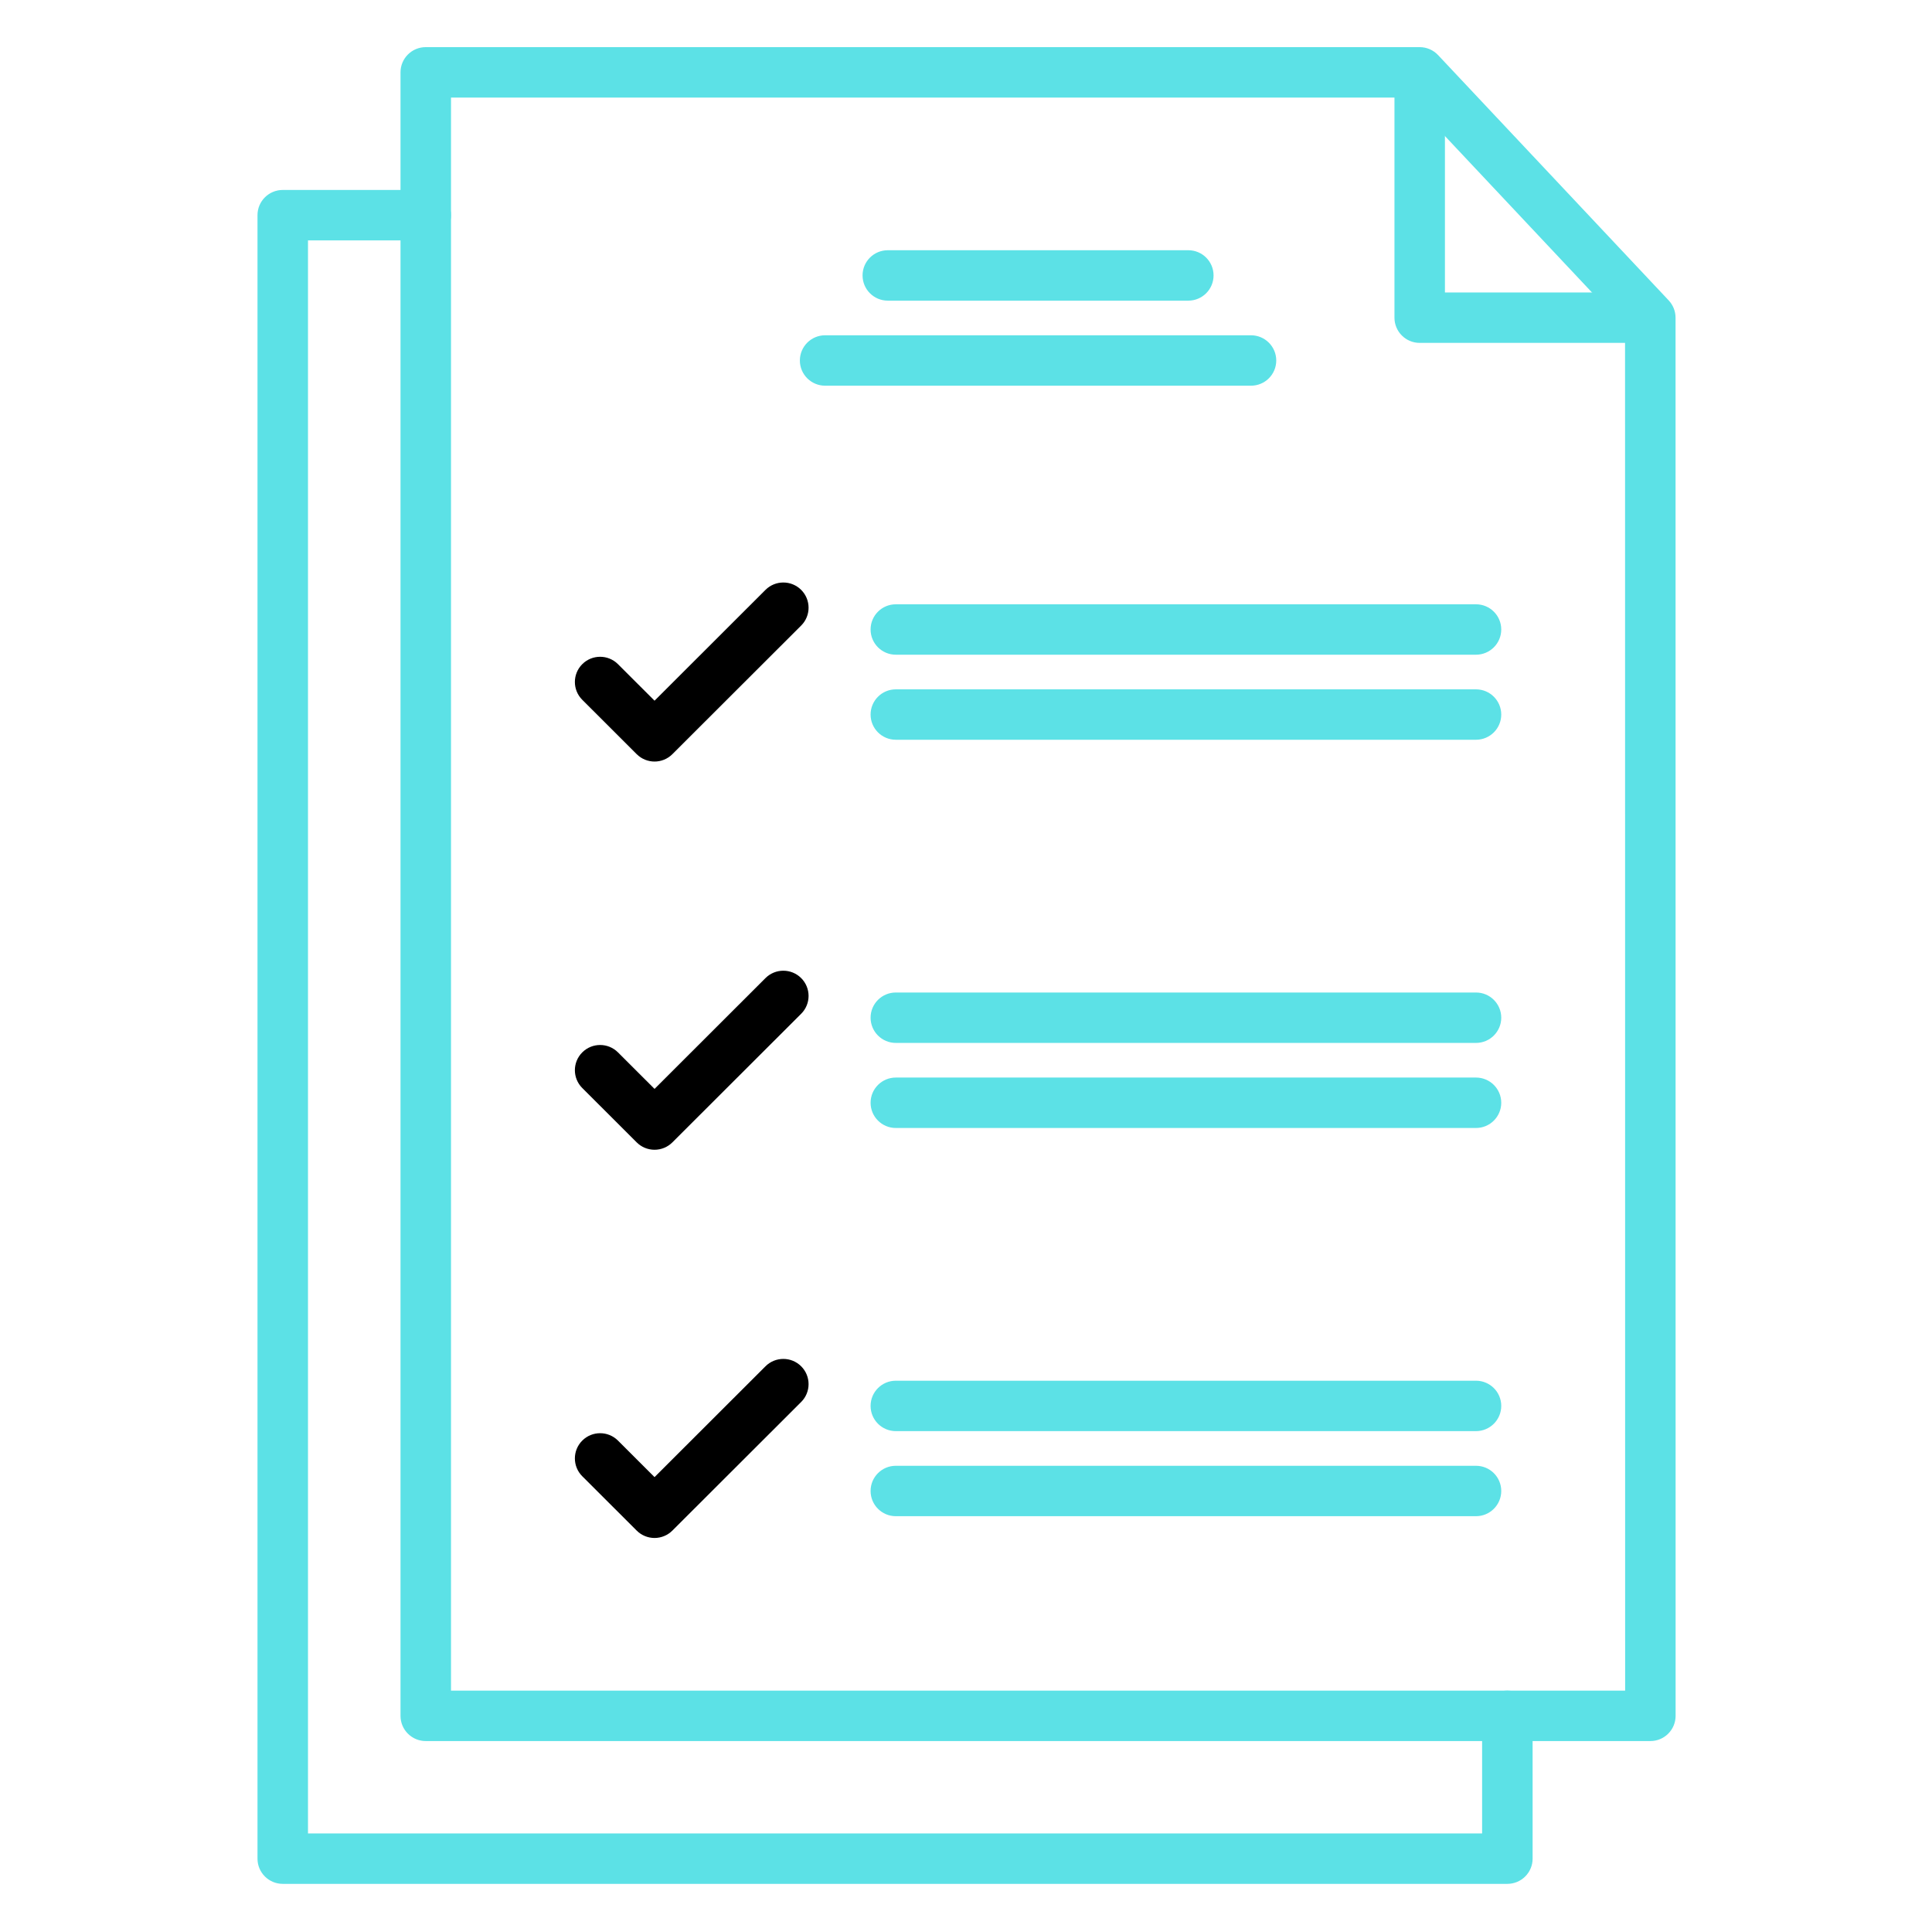
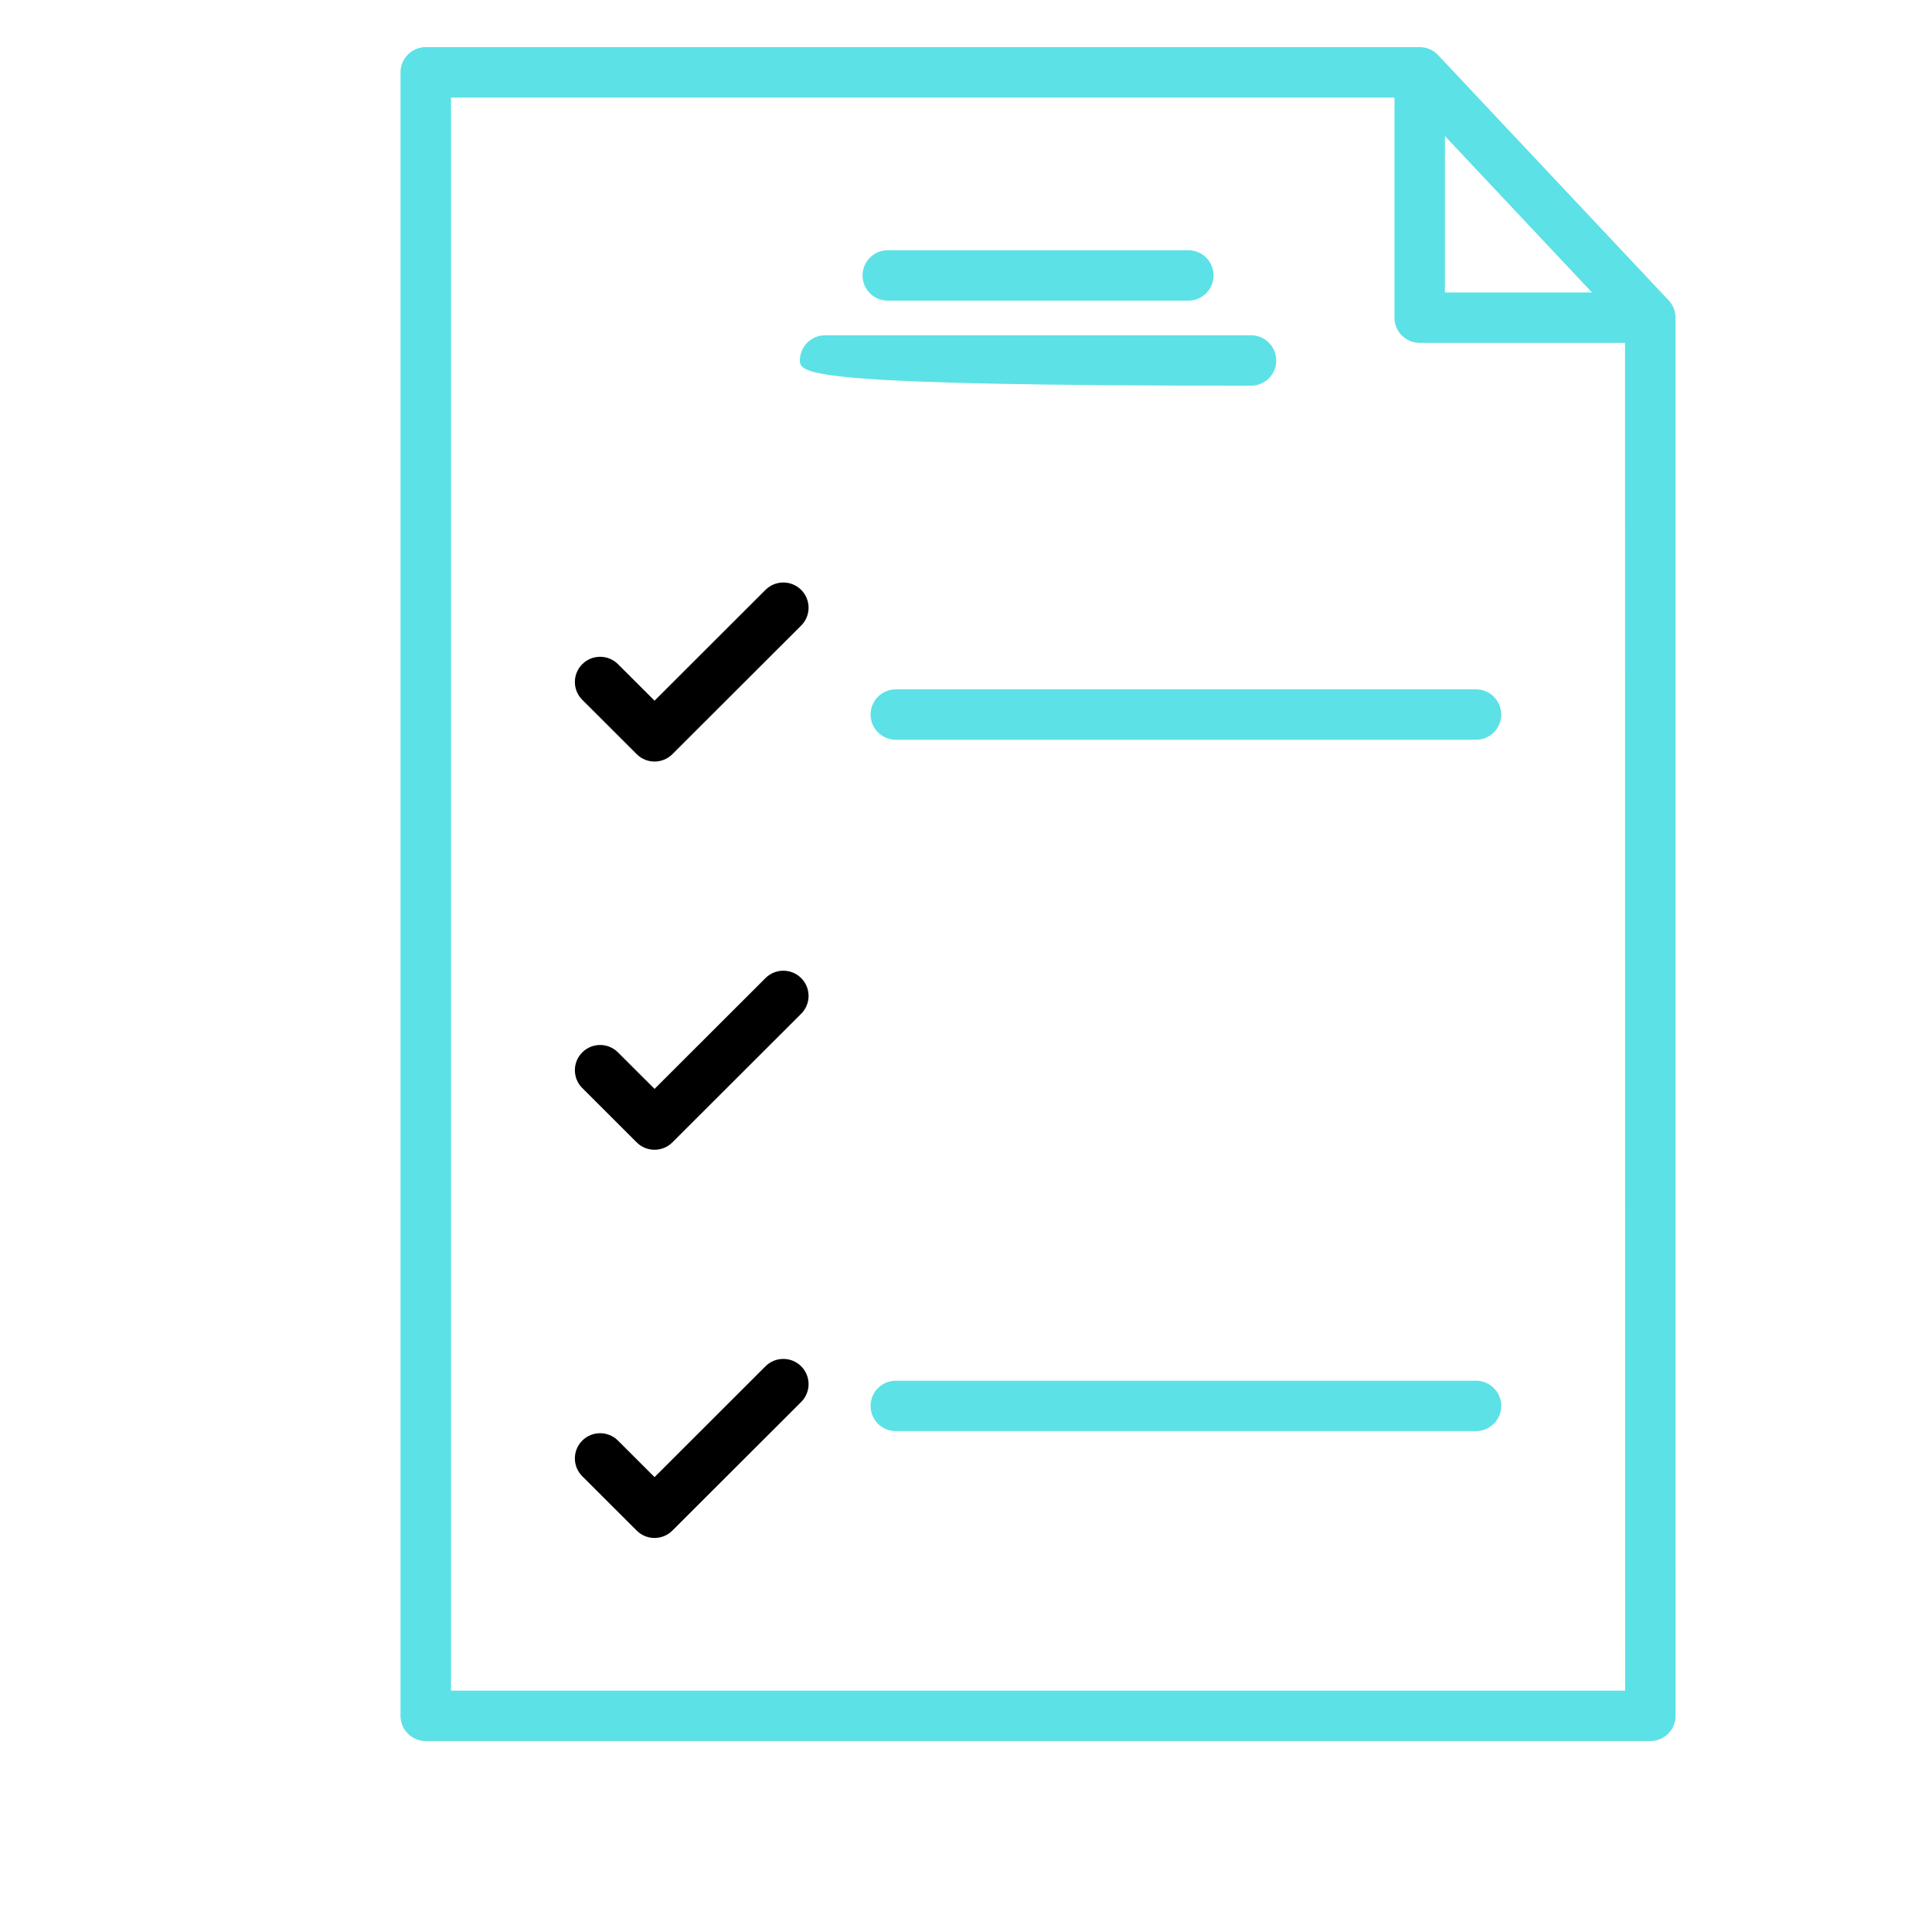
<svg xmlns="http://www.w3.org/2000/svg" width="500" zoomAndPan="magnify" viewBox="0 0 375 375" height="500" preserveAspectRatio="xMidYMid meet" version="1.0">
  <defs>
    <clipPath id="cc70d2a77e">
      <path d="M 77.512 9.148 L 325.23 9.148 L 325.23 338 L 77.512 338 Z M 77.512 9.148 " clip-rule="nonzero" />
    </clipPath>
    <clipPath id="f735ba23dc">
      <path d="M 49.98 36 L 298 36 L 298 365.902 L 49.98 365.902 Z M 49.98 36 " clip-rule="nonzero" />
    </clipPath>
  </defs>
  <path fill="#000000" d="M 127.047 147.816 C 125.793 147.816 124.539 147.336 123.582 146.383 L 113.02 135.832 C 111.105 133.922 111.105 130.824 113.02 128.914 C 114.934 127.004 118.035 127.004 119.949 128.914 L 127.047 136.004 L 148.578 114.496 C 150.492 112.586 153.594 112.586 155.508 114.496 C 157.422 116.406 157.422 119.508 155.508 121.418 L 130.508 146.383 C 129.555 147.336 128.301 147.816 127.047 147.816 " fill-opacity="1" fill-rule="nonzero" />
  <path fill="#000000" d="M 127.047 223.168 C 125.746 223.168 124.5 222.652 123.582 221.734 L 113.02 211.184 C 111.105 209.273 111.105 206.176 113.02 204.266 C 114.934 202.355 118.035 202.355 119.949 204.266 L 127.047 211.355 L 148.578 189.848 C 150.492 187.938 153.594 187.938 155.508 189.848 C 157.422 191.762 157.422 194.859 155.508 196.77 L 130.508 221.734 C 129.59 222.652 128.344 223.168 127.047 223.168 " fill-opacity="1" fill-rule="nonzero" />
  <path fill="#000000" d="M 127.047 298.52 C 125.746 298.52 124.5 298.004 123.582 297.086 L 113.02 286.539 C 111.105 284.629 111.105 281.527 113.02 279.617 C 114.934 277.707 118.035 277.707 119.949 279.617 L 127.047 286.707 L 148.578 265.199 C 150.492 263.289 153.594 263.289 155.508 265.199 C 157.422 267.113 157.422 270.211 155.508 272.121 L 130.508 297.086 C 129.59 298.004 128.344 298.52 127.047 298.52 " fill-opacity="1" fill-rule="nonzero" />
-   <path fill="#5ce1e6" d="M 242.816 74.863 L 160.156 74.863 C 157.449 74.863 155.254 72.676 155.254 69.973 C 155.254 67.27 157.449 65.078 160.156 65.078 L 242.816 65.078 C 245.523 65.078 247.719 67.27 247.719 69.973 C 247.719 72.676 245.523 74.863 242.816 74.863 " fill-opacity="1" fill-rule="nonzero" />
+   <path fill="#5ce1e6" d="M 242.816 74.863 C 157.449 74.863 155.254 72.676 155.254 69.973 C 155.254 67.27 157.449 65.078 160.156 65.078 L 242.816 65.078 C 245.523 65.078 247.719 67.27 247.719 69.973 C 247.719 72.676 245.523 74.863 242.816 74.863 " fill-opacity="1" fill-rule="nonzero" />
  <path fill="#5ce1e6" d="M 230.652 58.355 L 172.32 58.355 C 169.613 58.355 167.422 56.164 167.422 53.461 C 167.422 50.758 169.613 48.57 172.32 48.57 L 230.652 48.57 C 233.359 48.57 235.551 50.758 235.551 53.461 C 235.551 56.164 233.359 58.355 230.652 58.355 " fill-opacity="1" fill-rule="nonzero" />
  <path fill="#5ce1e6" d="M 286.488 143.586 L 173.879 143.586 C 171.172 143.586 168.98 141.398 168.98 138.695 C 168.98 135.992 171.172 133.801 173.879 133.801 L 286.488 133.801 C 289.195 133.801 291.391 135.992 291.391 138.695 C 291.391 141.398 289.195 143.586 286.488 143.586 " fill-opacity="1" fill-rule="nonzero" />
-   <path fill="#5ce1e6" d="M 286.488 127.078 L 173.879 127.078 C 171.172 127.078 168.98 124.887 168.98 122.184 C 168.98 119.48 171.172 117.293 173.879 117.293 L 286.488 117.293 C 289.195 117.293 291.391 119.48 291.391 122.184 C 291.391 124.887 289.195 127.078 286.488 127.078 " fill-opacity="1" fill-rule="nonzero" />
-   <path fill="#5ce1e6" d="M 286.488 218.941 L 173.879 218.941 C 171.172 218.941 168.98 216.75 168.98 214.047 C 168.98 211.344 171.172 209.152 173.879 209.152 L 286.488 209.152 C 289.195 209.152 291.391 211.344 291.391 214.047 C 291.391 216.75 289.195 218.941 286.488 218.941 " fill-opacity="1" fill-rule="nonzero" />
-   <path fill="#5ce1e6" d="M 286.488 202.43 L 173.879 202.43 C 171.172 202.43 168.98 200.238 168.98 197.535 C 168.98 194.832 171.172 192.645 173.879 192.645 L 286.488 192.645 C 289.195 192.645 291.391 194.832 291.391 197.535 C 291.391 200.238 289.195 202.43 286.488 202.43 " fill-opacity="1" fill-rule="nonzero" />
-   <path fill="#5ce1e6" d="M 286.488 294.293 L 173.879 294.293 C 171.172 294.293 168.98 292.102 168.98 289.398 C 168.98 286.695 171.172 284.508 173.879 284.508 L 286.488 284.508 C 289.195 284.508 291.391 286.695 291.391 289.398 C 291.391 292.102 289.195 294.293 286.488 294.293 " fill-opacity="1" fill-rule="nonzero" />
  <path fill="#5ce1e6" d="M 286.488 277.781 L 173.879 277.781 C 171.172 277.781 168.98 275.59 168.98 272.887 C 168.98 270.184 171.172 267.996 173.879 267.996 L 286.488 267.996 C 289.195 267.996 291.391 270.184 291.391 272.887 C 291.391 275.59 289.195 277.781 286.488 277.781 " fill-opacity="1" fill-rule="nonzero" />
  <g clip-path="url(#cc70d2a77e)">
    <path fill="#5ce1e6" d="M 87.539 328.152 L 315.438 328.152 L 315.422 63.598 L 273.441 18.938 L 87.539 18.938 Z M 320.336 337.938 L 82.637 337.938 C 79.93 337.938 77.738 335.746 77.738 333.043 L 77.738 14.043 C 77.738 11.34 79.93 9.148 82.637 9.148 L 275.562 9.148 C 276.914 9.148 278.207 9.711 279.133 10.695 L 323.895 58.312 C 324.746 59.219 325.223 60.418 325.223 61.66 L 325.234 333.043 C 325.234 334.344 324.719 335.586 323.801 336.504 C 322.883 337.422 321.637 337.938 320.336 337.938 " fill-opacity="1" fill-rule="nonzero" />
  </g>
  <g clip-path="url(#f735ba23dc)">
-     <path fill="#5ce1e6" d="M 292.582 365.656 L 54.879 365.656 C 52.176 365.656 49.98 363.469 49.98 360.766 L 49.98 41.762 C 49.98 39.059 52.176 36.871 54.879 36.871 L 82.637 36.871 C 85.344 36.871 87.539 39.059 87.539 41.762 C 87.539 44.465 85.344 46.656 82.637 46.656 L 59.781 46.656 L 59.781 355.871 L 287.676 355.871 L 287.676 333.043 C 287.676 330.344 289.871 328.152 292.574 328.152 C 295.281 328.152 297.473 330.344 297.477 333.043 L 297.48 360.766 C 297.48 362.062 296.961 363.305 296.043 364.223 C 295.125 365.141 293.879 365.656 292.582 365.656 " fill-opacity="1" fill-rule="nonzero" />
-   </g>
+     </g>
  <path fill="#5ce1e6" d="M 319.465 66.555 L 275.562 66.555 C 272.855 66.555 270.664 64.363 270.664 61.66 L 270.664 15.117 C 270.664 12.414 272.855 10.223 275.562 10.223 C 278.27 10.223 280.461 12.414 280.461 15.117 L 280.461 56.77 L 319.465 56.77 C 322.168 56.77 324.363 58.961 324.363 61.66 C 324.363 64.363 322.168 66.555 319.465 66.555 " fill-opacity="1" fill-rule="nonzero" />
</svg>